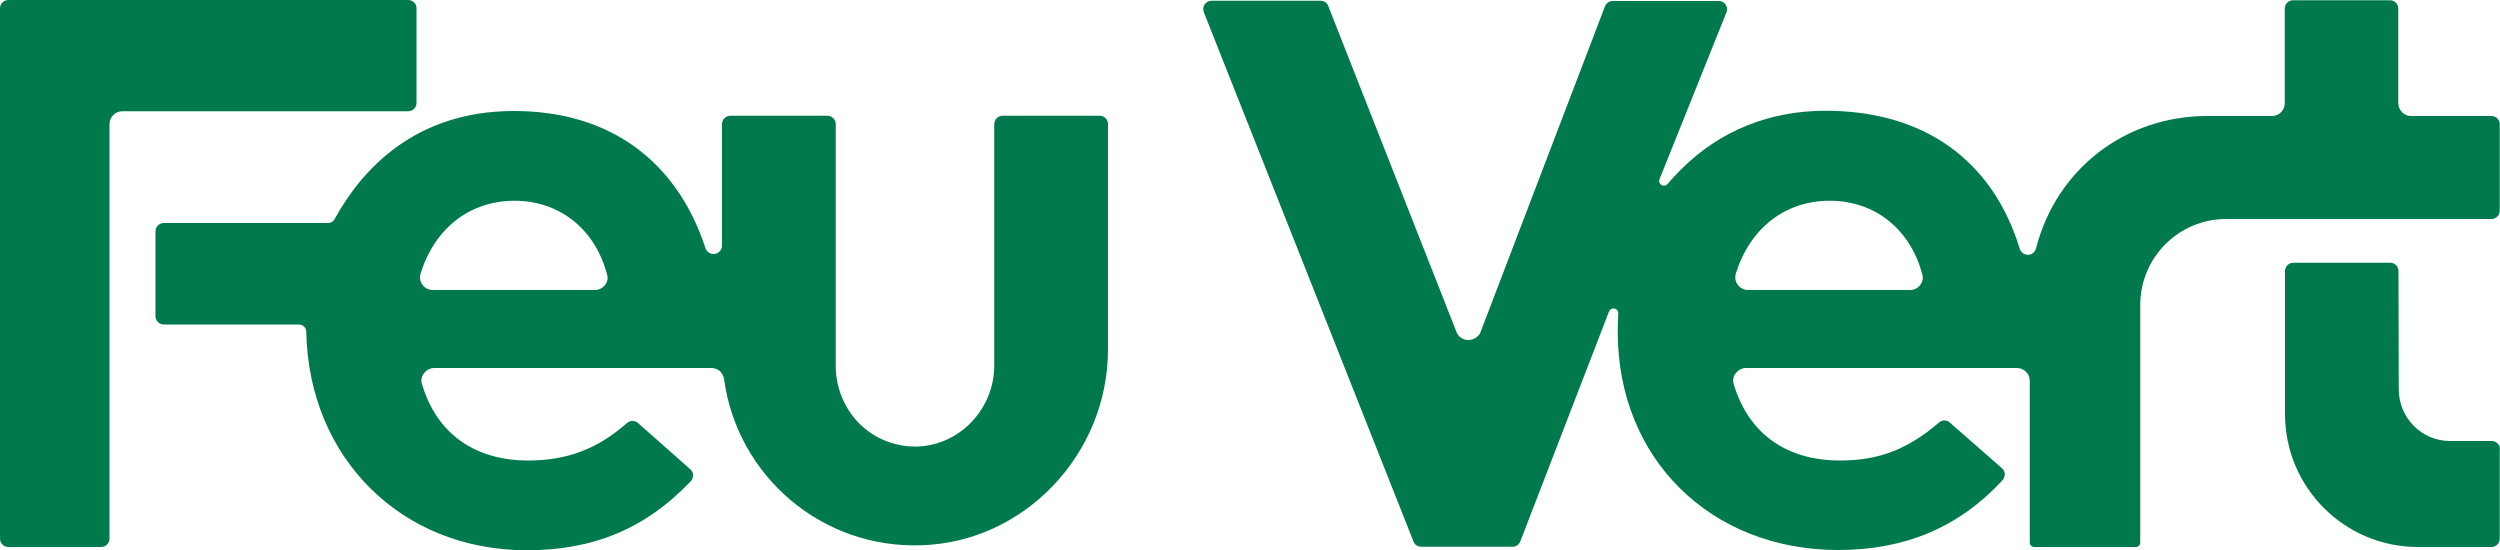
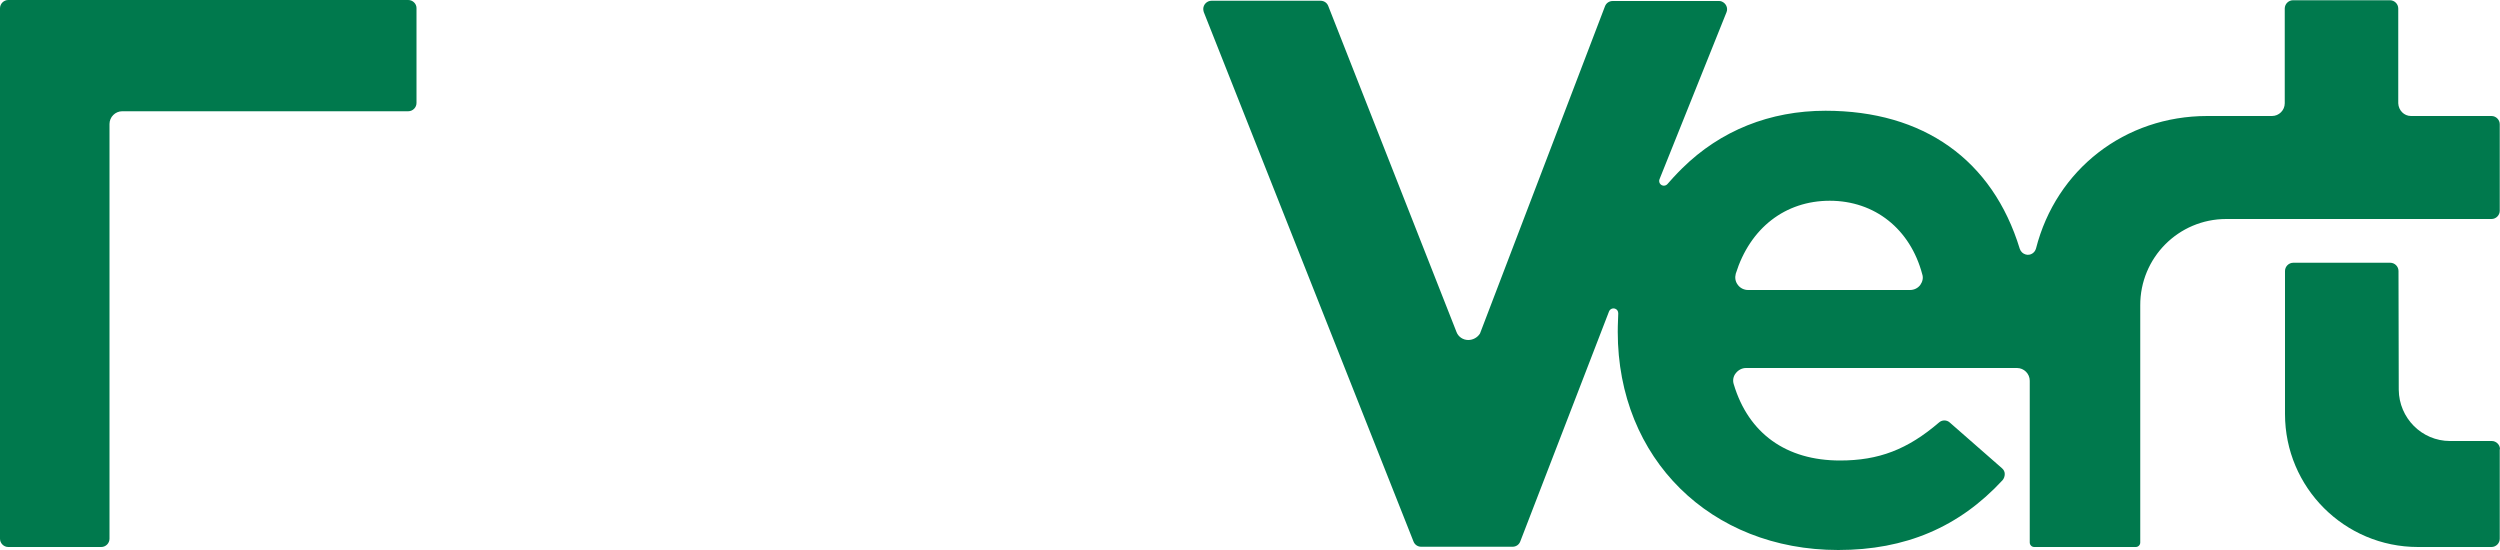
<svg xmlns="http://www.w3.org/2000/svg" viewBox="0 0 1000 220.2">
  <path fill="#00794D" d="m1000 179.7c0-1.8-1.5-3.3-3.3-3.3h-16.7c-11.3 0-20.4-9.2-20.5-20.5l-.1-47.5c0-1.8-1.5-3.3-3.3-3.3h-38.8c-1.8 0-3.3 1.5-3.3 3.3v57.2c0 29.4 23.8 53.2 53.2 53.2h29.4c1.8 0 3.3-1.5 3.3-3.3v-35.8z" />
  <path fill="#00794D" d="m890.5 87.6h106.1c1.8 0 3.3-1.5 3.3-3.3v-34.6c0-1.8-1.5-3.3-3.3-3.3h-32.2c-2.8 0-5-2.3-5.1-5.1v-37.9c0-1.8-1.5-3.3-3.3-3.3h-38.8c-1.8 0-3.3 1.5-3.3 3.3v37.9c0 2.8-2.3 5.1-5.1 5.1h-25.9c-32.9 0-60.4 21.3-68.5 53-.5 1.8-2.3 2.9-4.1 2.4-1.1-.3-2-1.1-2.4-2.3-10.9-35.6-38.5-55.2-77.7-55.2-22.2 0-42 7.9-57.3 23 0 0-2.7 2.6-5.9 6.3-.7.8-1.9.9-2.7.2-.6-.5-.8-1.4-.5-2.1l26.8-66.8c.7-1.7-.2-3.6-1.9-4.3-.4-.2-.8-.2-1.2-.2h-42.4c-1.4 0-2.6.8-3.1 2.1l-50 130.9c-1 1.6-2.8 2.6-4.7 2.6-2.1 0-4-1.3-4.7-3.2l-51.3-130.4c-.5-1.3-1.7-2.1-3.1-2.1h-43.6c-1.8 0-3.3 1.5-3.3 3.3 0 .4.1.8.2 1.2l83.9 211.8c.5 1.3 1.7 2.1 3.1 2.1h36.5c1.4 0 2.6-.8 3.1-2.1l35.5-92c.4-1 1.5-1.5 2.5-1.1.8.3 1.2 1 1.2 1.9-.2 3.8-.2 7.3-.2 7.4 0 50.6 37.1 87.2 88.2 87.2 26.8 0 48.3-9.1 65.7-27.9.6-.7.9-1.6.9-2.5s-.4-1.7-1.1-2.3l-20.9-18.3c-1.2-1.1-3.1-1.1-4.3 0-12.6 10.8-24.1 15.2-39.6 15.2-21.5 0-36.6-10.8-42.5-30.5-.5-1.5-.2-3.2.8-4.4 1-1.3 2.5-2.1 4.1-2.1h108.4c2.8 0 5.1 2.3 5.1 5.1v64.7c0 1 .8 1.8 1.8 1.8h40.6c1 0 1.8-.8 1.8-1.8v-94.8c-.1-19.1 15.3-34.6 34.4-34.6zm-122.4 26.4c-1 1.3-2.5 2-4.1 2h-64.8c-1.6 0-3.2-.8-4.1-2.1-1-1.3-1.2-2.9-.8-4.4 5.7-18.3 19.8-29.2 37.6-29.2 18 0 32.2 11.3 37 29.4.5 1.5.1 3-.8 4.3z" />
-   <path fill="#00794D" d="m443.2 139.7v-90.1c0-1.8-1.5-3.3-3.3-3.3h-38.9c-1.8 0-3.3 1.5-3.3 3.3v96.6c0 17.3-13.7 31.8-30.6 32.4-8.8.3-17.4-3.1-23.6-9.4-6-6.2-9.3-14.6-9.2-23.2v-96.4c0-1.8-1.5-3.3-3.3-3.3h-38.9c-1.8 0-3.3 1.5-3.3 3.3v48.6c0 1.9-1.5 3.4-3.4 3.4-1.4 0-2.7-.9-3.2-2.3-11.6-35.4-38.8-54.9-76.6-54.9-39.8 0-61 23.6-71.8 43.3-.5.9-1.5 1.5-2.6 1.5h-65.7c-1.8 0-3.3 1.5-3.3 3.3v34c0 1.8 1.5 3.3 3.3 3.3h54.1c1.6 0 2.9 1.3 2.9 2.9 1 50.6 38.1 87.4 88.2 87.4 26.9 0 47.7-8.8 65.6-27.6.6-.7 1-1.6.9-2.5 0-.9-.4-1.7-1.1-2.3l-20.9-18.5c-1.2-1.1-3.1-1.1-4.4 0-11.8 10.4-24 15-39.5 15-21.5 0-36.6-10.8-42.5-30.5-.5-1.5-.2-3.2.8-4.4 1-1.3 2.5-2.1 4.1-2.1h110.9c2.5 0 4.6 1.8 5 4.3 5.3 39.2 39.4 68 78.9 66.6 41.2-1.2 74.7-36.4 74.7-78.4zm-201.2-25.7c-1 1.3-2.5 2-4.1 2h-64.8c-1.6 0-3.2-.8-4.1-2.1-1-1.3-1.2-2.9-.8-4.4 5.7-18.3 19.8-29.2 37.6-29.2 18 0 32.2 11.3 37 29.4.5 1.5.2 3.1-.8 4.3z" />
  <path fill="#00794D" d="m163.3 0h-160c-1.8 0-3.3 1.5-3.3 3.3v212.2c0 1.8 1.5 3.3 3.3 3.3h37.2c1.8 0 3.3-1.5 3.3-3.3v-165.9c0-2.8 2.3-5.1 5.1-5.1h114.4c1.8 0 3.3-1.5 3.3-3.3v-38c0-1.7-1.5-3.2-3.3-3.2z" />
</svg>